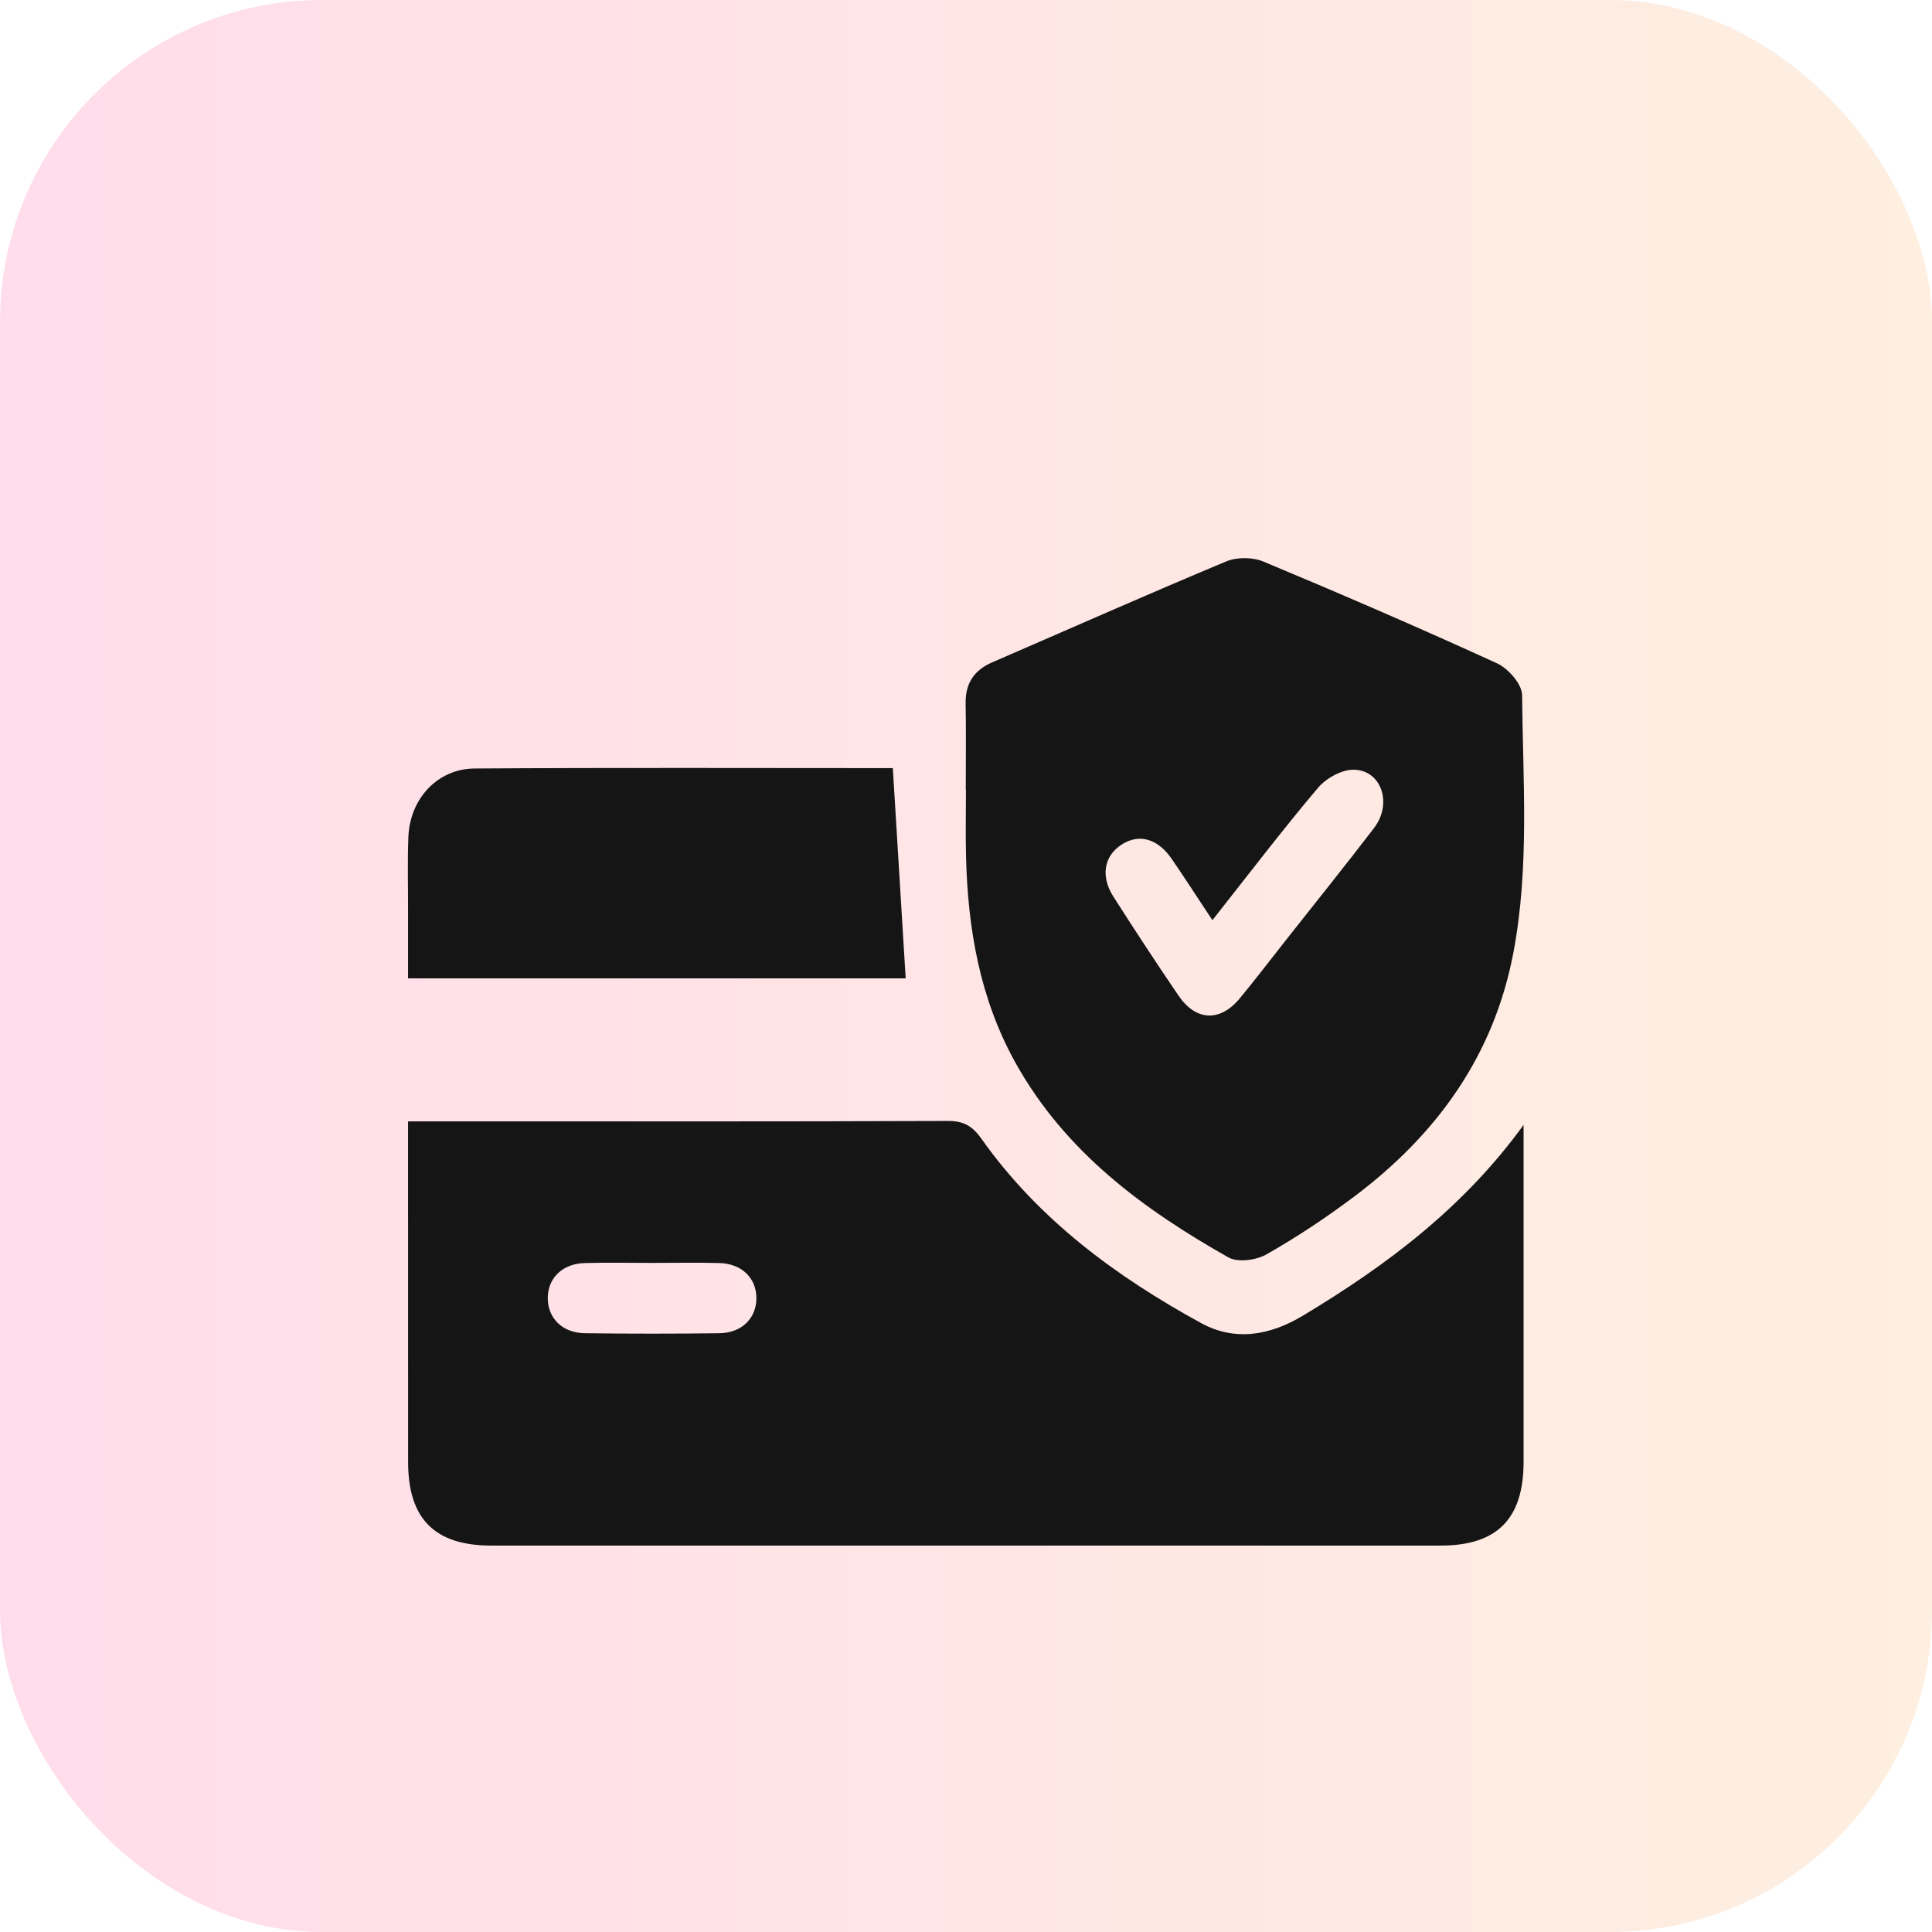
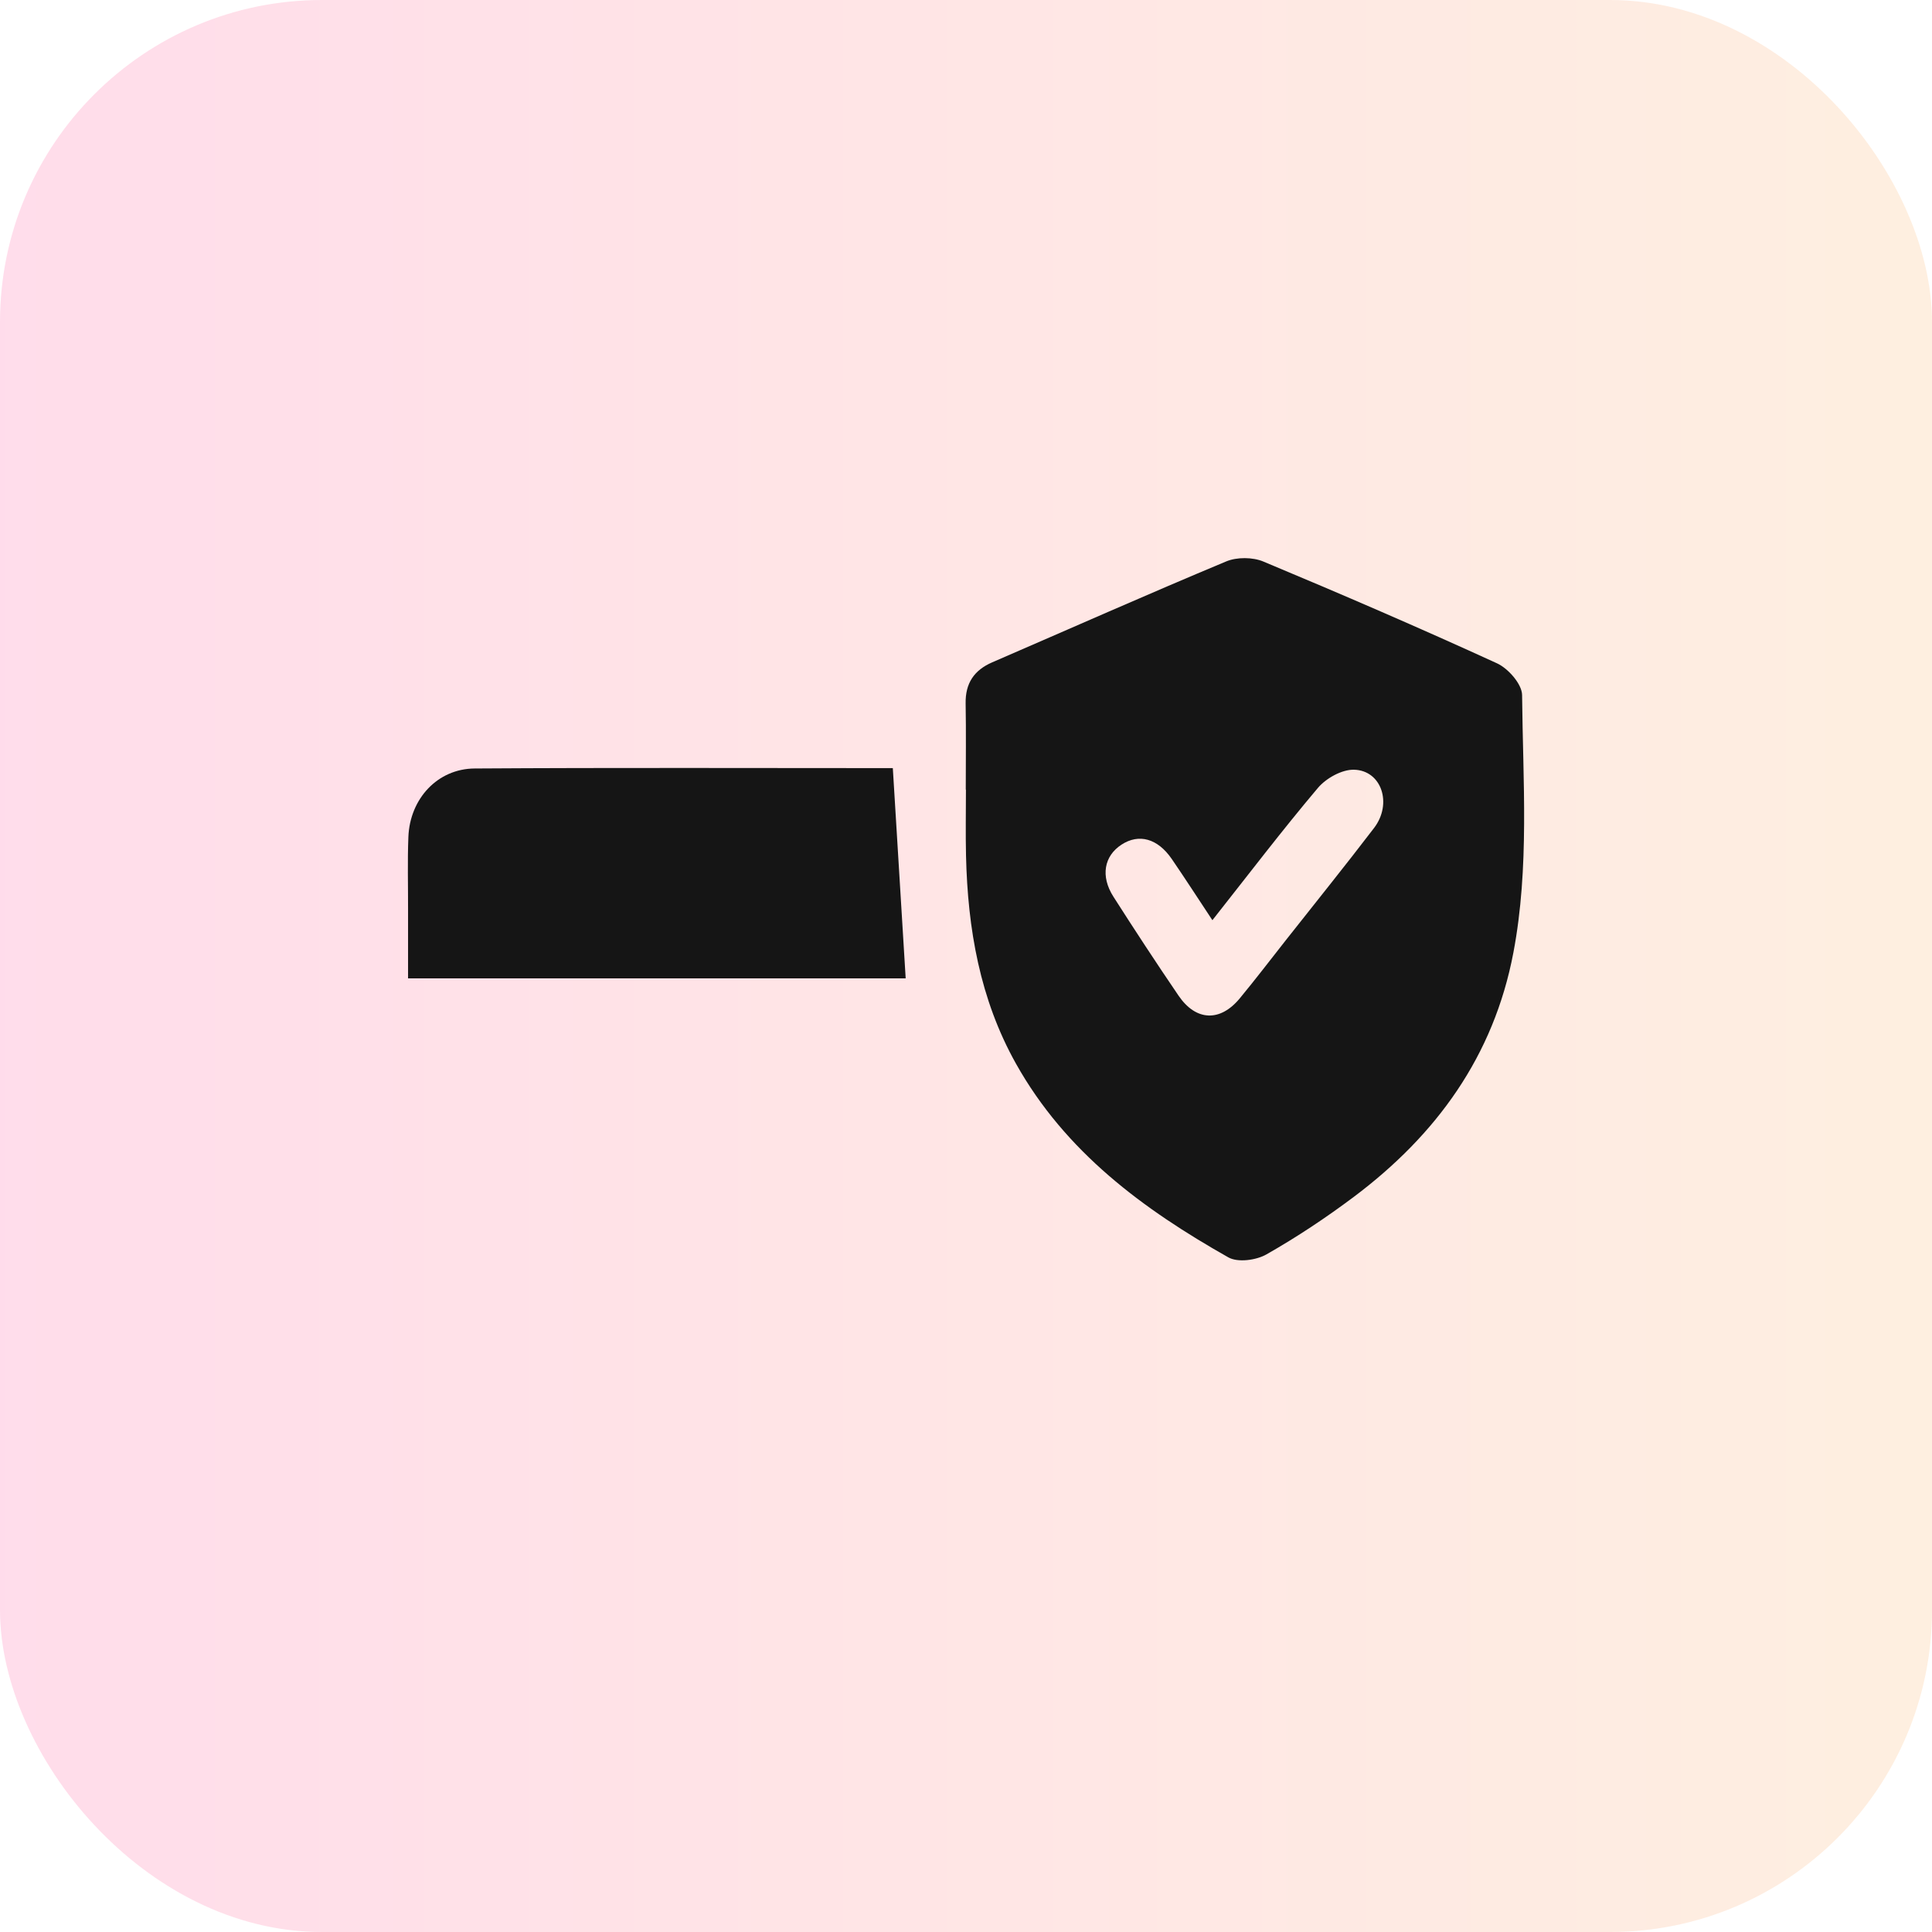
<svg xmlns="http://www.w3.org/2000/svg" width="90" height="90" viewBox="0 0 90 90" fill="none">
  <rect opacity="0.15" width="90" height="90" rx="15" fill="url(#paint0_linear_1654_901)" />
  <g filter="url(#filter0_d_1654_901)">
-     <path d="M70.974 48.404C70.974 48.699 70.974 48.993 70.974 49.285C70.974 54.224 70.976 59.161 70.974 64.101C70.972 66.753 69.742 67.996 67.12 67.999C52.375 68.001 37.629 68.001 22.882 67.999C20.254 67.999 19.014 66.753 19.012 64.119C19.008 58.875 19.009 53.632 19.009 48.238C19.413 48.238 19.771 48.238 20.126 48.238C28.141 48.238 36.156 48.248 44.173 48.219C44.908 48.217 45.312 48.47 45.727 49.059C48.392 52.819 51.995 55.467 55.953 57.635C57.528 58.497 59.16 58.211 60.69 57.291C64.593 54.949 68.185 52.251 70.974 48.404ZM30.378 54.831C29.33 54.831 28.283 54.809 27.236 54.838C26.198 54.867 25.518 55.539 25.518 56.472C25.518 57.404 26.196 58.091 27.236 58.106C29.33 58.133 31.425 58.133 33.519 58.106C34.559 58.091 35.238 57.404 35.236 56.472C35.236 55.539 34.554 54.867 33.519 54.838C32.472 54.809 31.425 54.831 30.378 54.831Z" fill="#151515" />
    <path d="M44.989 32.782C44.989 31.445 45.007 30.107 44.983 28.771C44.966 27.829 45.378 27.22 46.219 26.855C49.852 25.283 53.468 23.678 57.122 22.153C57.621 21.945 58.354 21.951 58.853 22.159C62.504 23.684 66.139 25.252 69.738 26.901C70.258 27.139 70.899 27.868 70.905 28.376C70.942 32.379 71.254 36.4 70.499 40.378C69.582 45.215 66.897 48.878 63.071 51.751C61.77 52.726 60.406 53.634 58.997 54.434C58.516 54.708 57.662 54.823 57.219 54.572C53.255 52.331 49.635 49.668 47.327 45.548C45.646 42.547 45.08 39.265 45.001 35.869C44.977 34.842 44.997 33.813 44.997 32.784C44.995 32.782 44.991 32.782 44.989 32.782ZM56.478 38.866C55.788 37.824 55.198 36.909 54.583 36.011C53.925 35.056 53.054 34.82 52.245 35.346C51.431 35.875 51.258 36.818 51.867 37.771C52.858 39.323 53.866 40.862 54.901 42.381C55.711 43.57 56.838 43.614 57.751 42.51C58.488 41.619 59.19 40.697 59.907 39.788C61.276 38.051 62.667 36.328 64.01 34.569C64.871 33.441 64.364 31.889 63.075 31.856C62.513 31.842 61.776 32.251 61.392 32.706C59.726 34.678 58.161 36.736 56.478 38.866Z" fill="#151515" />
    <path d="M41.591 31.782C41.794 35.1 41.989 38.302 42.19 41.576C34.615 41.576 26.895 41.576 19.009 41.576C19.009 40.545 19.009 39.465 19.009 38.382C19.012 37.25 18.979 36.116 19.024 34.986C19.095 33.208 20.38 31.809 22.117 31.799C28.61 31.757 35.102 31.782 41.591 31.782Z" fill="#151515" />
  </g>
  <defs>
    <filter id="filter0_d_1654_901" x="15" y="22" width="60" height="54" filterUnits="userSpaceOnUse" color-interpolation-filters="sRGB">
      <feFlood flood-opacity="0" result="BackgroundImageFix" />
      <feColorMatrix in="SourceAlpha" type="matrix" values="0 0 0 0 0 0 0 0 0 0 0 0 0 0 0 0 0 0 127 0" result="hardAlpha" />
      <feOffset dy="4" />
      <feGaussianBlur stdDeviation="2" />
      <feComposite in2="hardAlpha" operator="out" />
      <feColorMatrix type="matrix" values="0 0 0 0 0 0 0 0 0 0 0 0 0 0 0 0 0 0 0.25 0" />
      <feBlend mode="normal" in2="BackgroundImageFix" result="effect1_dropShadow_1654_901" />
      <feBlend mode="normal" in="SourceGraphic" in2="effect1_dropShadow_1654_901" result="shape" />
    </filter>
    <linearGradient id="paint0_linear_1654_901" x1="0" y1="45" x2="90" y2="45" gradientUnits="userSpaceOnUse">
      <stop stop-color="#FE1776" />
      <stop offset="1" stop-color="#F8922E" />
    </linearGradient>
  </defs>
</svg>